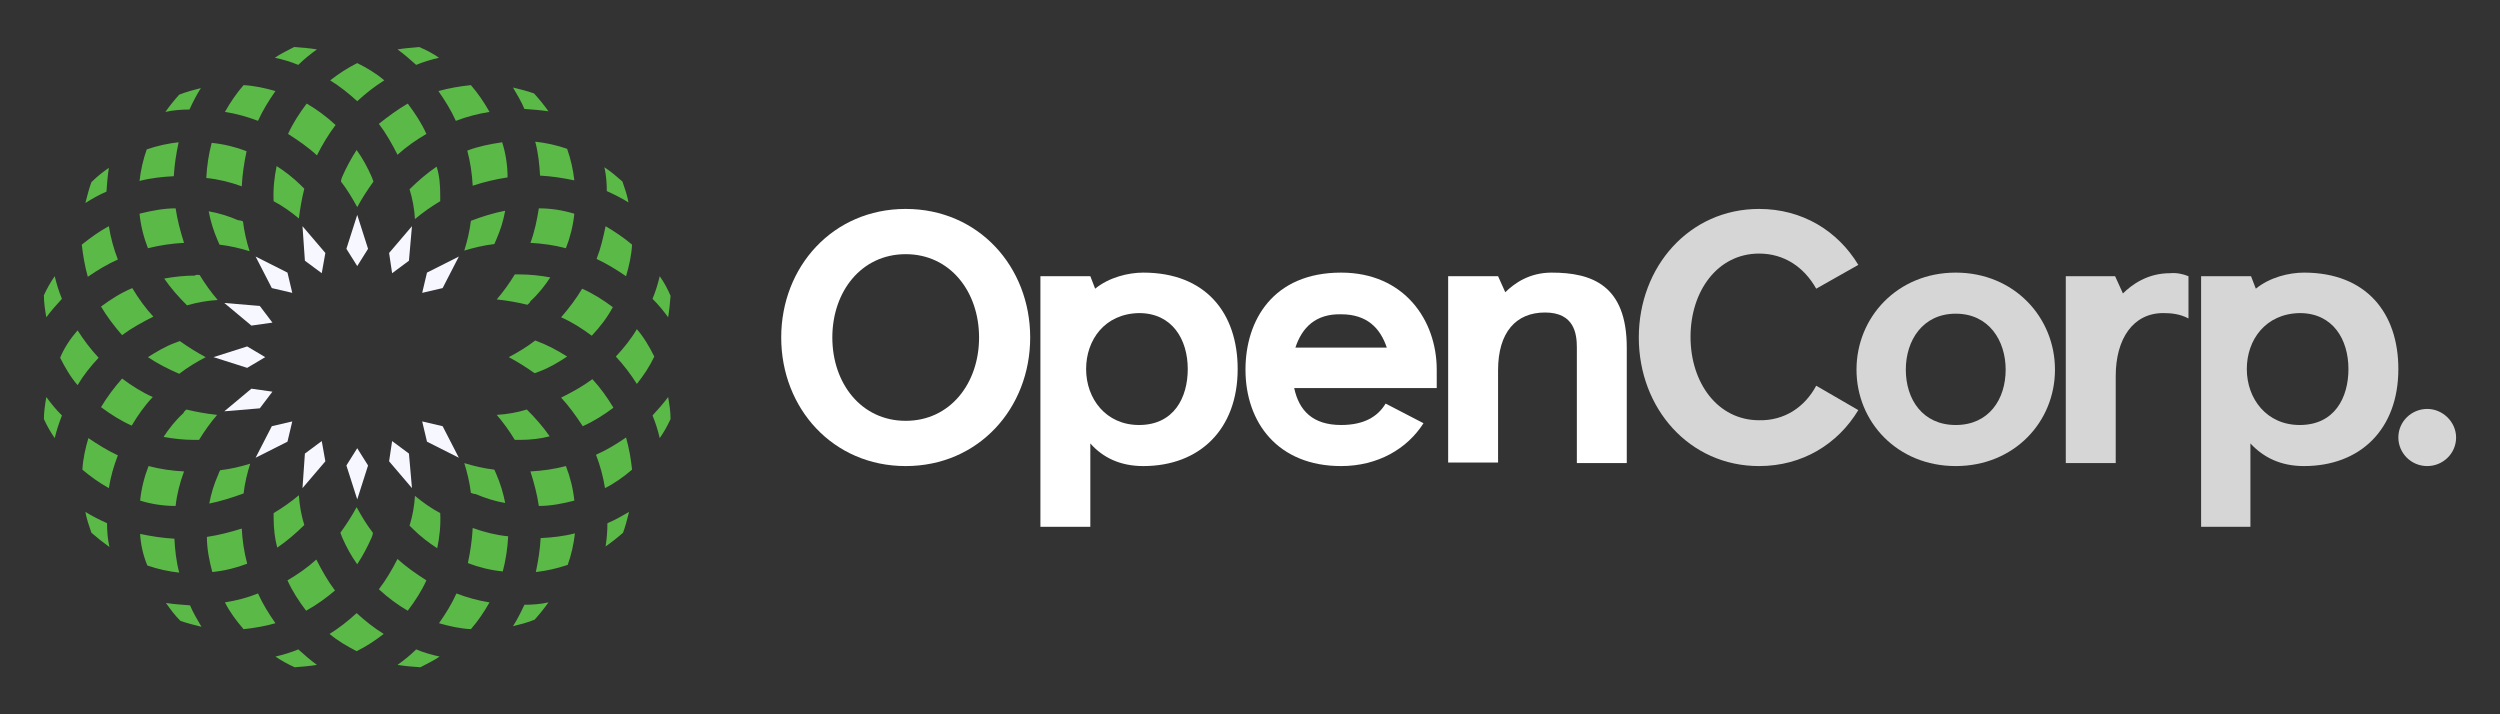
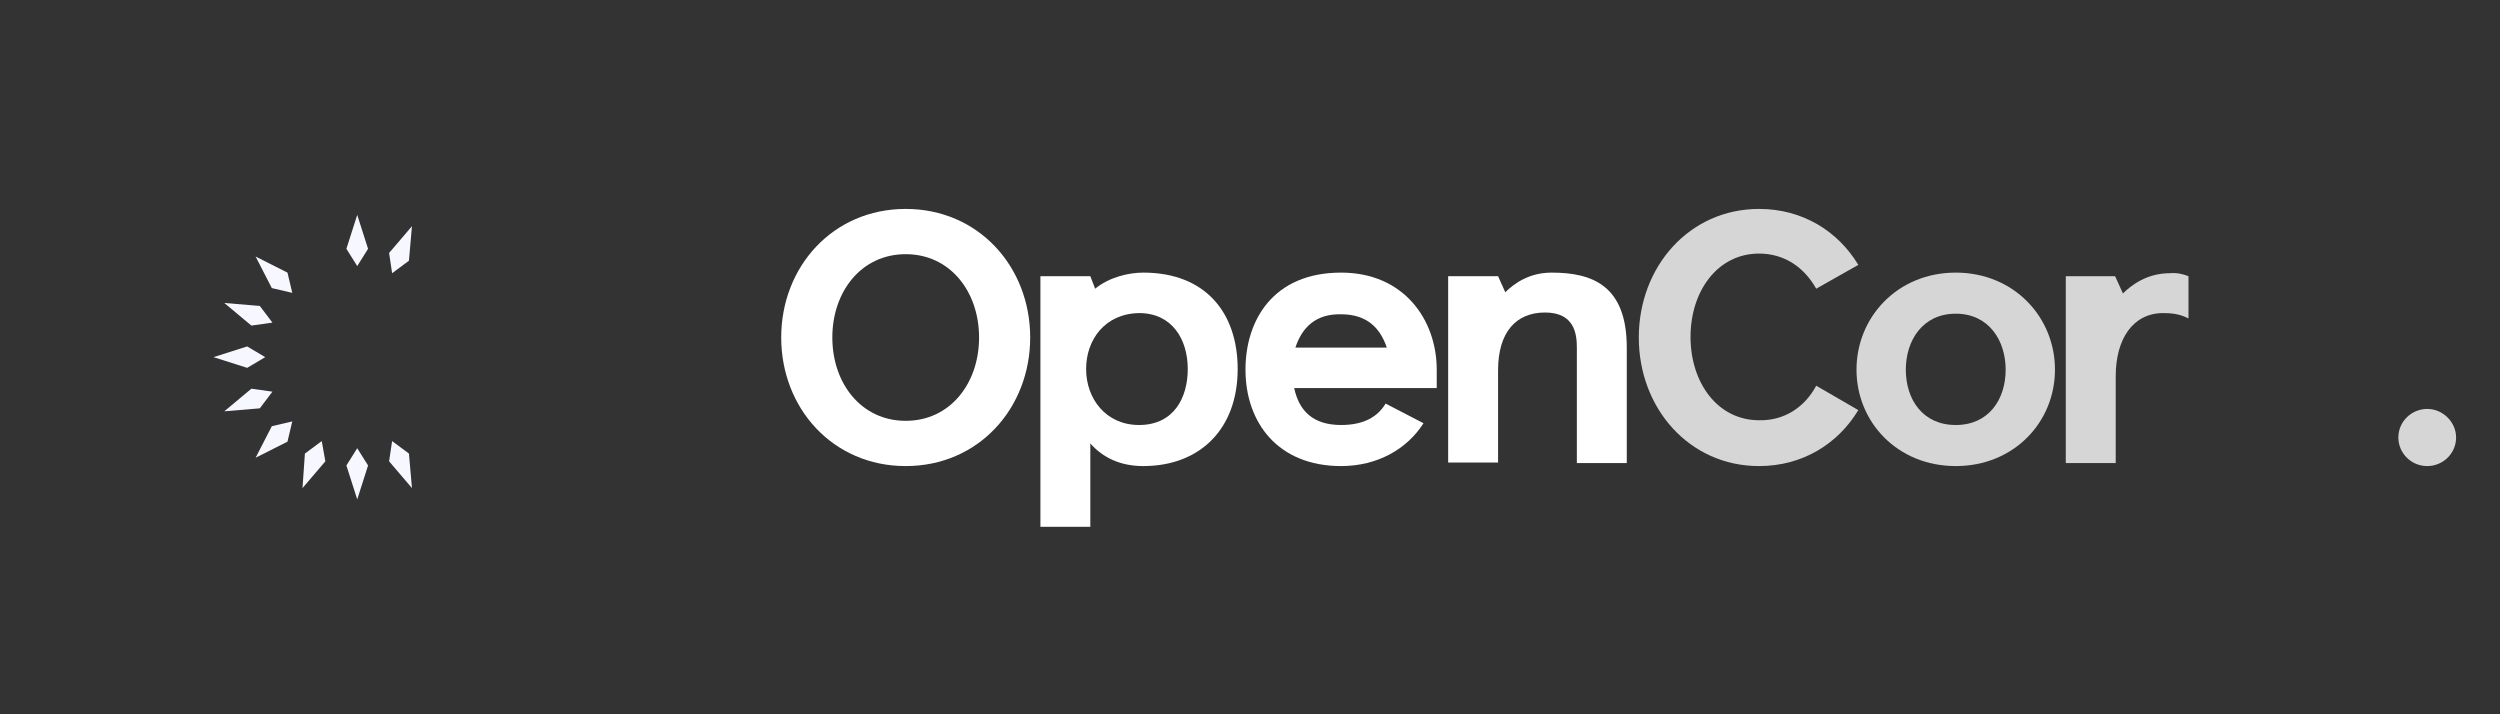
<svg xmlns="http://www.w3.org/2000/svg" width="175" height="50" viewBox="0 0 175 50" fill="none">
  <rect x="0" y="0" width="175" height="50" fill="#333333" stroke="none" />
  <path d="M19.07 22.583L17.597 22.791L15.702 21.208L18.186 21.416L19.07 22.583Z" fill="#F7F7FF" />
  <path d="M22.522 30.875L22.775 32.292L21.175 34.167L21.343 31.75L22.522 30.875Z" fill="#F7F7FF" />
  <path d="M27.448 19.125L27.237 17.708L28.837 15.833L28.626 18.25L27.448 19.125Z" fill="#F7F7FF" />
  <path d="M27.448 30.875L28.626 31.75L28.837 34.167L27.237 32.292L27.448 30.875Z" fill="#F7F7FF" />
-   <path d="M22.522 19.125L21.343 18.25L21.175 15.833L22.775 17.708L22.522 19.125Z" fill="#F7F7FF" />
  <path d="M19.07 27.416L18.186 28.583L15.702 28.791L17.597 27.208L19.07 27.416Z" fill="#F7F7FF" />
  <path d="M18.565 25L17.302 25.75L14.945 25L17.302 24.25L18.565 25Z" fill="#F7F7FF" />
  <path d="M25.006 31.375L25.764 32.583L25.006 34.958L24.248 32.583L25.006 31.375Z" fill="#F7F7FF" />
  <path d="M25.006 18.625L24.248 17.417L25.006 15.042L25.764 17.417L25.006 18.625Z" fill="#F7F7FF" />
-   <path d="M29.553 29.5L30.984 29.833L32.12 32.042L29.889 30.917L29.553 29.5Z" fill="#F7F7FF" />
  <path d="M20.459 20.5L19.028 20.166L17.892 17.958L20.123 19.083L20.459 20.5Z" fill="#F7F7FF" />
-   <path d="M29.553 20.5L29.889 19.083L32.12 17.958L30.984 20.166L29.553 20.5Z" fill="#F7F7FF" />
  <path d="M20.459 29.5L20.123 30.917L17.892 32.042L19.028 29.833L20.459 29.5Z" fill="#F7F7FF" />
-   <path d="M27.827 46.542C28.29 46.209 28.711 45.875 29.132 45.459C29.637 45.667 30.184 45.834 30.773 45.959C30.352 46.25 29.889 46.459 29.426 46.709C28.837 46.667 28.332 46.625 27.827 46.542ZM11.619 42.209C12.166 42.292 12.756 42.334 13.303 42.375C13.513 42.875 13.808 43.375 14.103 43.875C13.598 43.75 13.092 43.625 12.629 43.459C12.208 43.042 11.914 42.625 11.619 42.209ZM22.186 3.459C21.722 3.792 21.301 4.125 20.88 4.542C20.375 4.334 19.828 4.167 19.239 4.042C19.66 3.75 20.123 3.542 20.586 3.292C21.175 3.334 21.68 3.375 22.186 3.459ZM38.393 7.792C37.846 7.709 37.298 7.667 36.709 7.625C36.499 7.125 36.204 6.625 35.909 6.125C36.414 6.25 36.92 6.375 37.383 6.542C37.762 6.959 38.098 7.375 38.393 7.792ZM46.77 22.209C46.434 21.75 46.097 21.334 45.676 20.917C45.886 20.417 46.055 19.875 46.181 19.334C46.476 19.75 46.728 20.209 46.939 20.709C46.897 21.209 46.855 21.709 46.77 22.209ZM42.519 36.625C43.024 36.417 43.529 36.125 44.034 35.834C43.908 36.334 43.782 36.834 43.613 37.292C43.234 37.625 42.813 37.959 42.392 38.25C42.477 37.709 42.519 37.167 42.519 36.625ZM37.509 40.042C37.677 39.25 37.804 38.459 37.846 37.667C38.646 37.625 39.446 37.542 40.245 37.334C40.161 38.084 39.993 38.834 39.74 39.542C38.982 39.792 38.267 39.959 37.509 40.042ZM26.521 41.25C27.027 40.584 27.448 39.875 27.827 39.125C28.458 39.709 29.132 40.167 29.847 40.625C29.511 41.375 29.047 42.084 28.542 42.75C27.827 42.334 27.153 41.834 26.521 41.25ZM23.07 44.375C23.743 43.959 24.375 43.459 24.964 42.917C25.553 43.459 26.185 43.959 26.858 44.375C26.269 44.834 25.637 45.25 24.964 45.584C24.332 45.25 23.659 44.875 23.07 44.375ZM9.809 37.375C10.609 37.542 11.409 37.667 12.208 37.709C12.25 38.5 12.335 39.292 12.545 40.084C11.787 40 11.03 39.834 10.314 39.584C10.019 38.875 9.851 38.125 9.809 37.375ZM5.431 23.125C5.852 23.792 6.357 24.459 6.904 25.042C6.357 25.625 5.852 26.25 5.431 26.959C4.925 26.375 4.547 25.709 4.21 25.042C4.504 24.334 4.925 23.709 5.431 23.125ZM4.336 20.917C3.957 21.334 3.578 21.75 3.242 22.209C3.157 21.709 3.073 21.209 3.073 20.667C3.284 20.209 3.536 19.75 3.831 19.334C3.957 19.875 4.126 20.417 4.336 20.917ZM7.62 11.75C7.535 12.292 7.493 12.834 7.451 13.417C6.946 13.625 6.441 13.917 5.978 14.209C6.104 13.709 6.23 13.209 6.399 12.75C6.82 12.334 7.199 12.042 7.62 11.75ZM12.503 9.959C12.335 10.75 12.208 11.542 12.166 12.334C11.366 12.375 10.566 12.459 9.767 12.667C9.851 11.917 10.019 11.167 10.272 10.459C10.988 10.209 11.745 10.042 12.503 9.959ZM23.491 8.75C22.985 9.417 22.564 10.125 22.186 10.875C21.554 10.292 20.88 9.834 20.165 9.375C20.502 8.625 20.965 7.917 21.47 7.25C22.186 7.667 22.859 8.167 23.491 8.75ZM26.9 5.625C26.227 6.042 25.595 6.542 25.006 7.084C24.417 6.542 23.785 6.042 23.112 5.625C23.701 5.167 24.332 4.75 25.006 4.417C25.68 4.75 26.311 5.125 26.9 5.625ZM40.203 12.625C39.403 12.459 38.604 12.334 37.804 12.292C37.762 11.5 37.677 10.709 37.467 9.917C38.225 10 38.982 10.167 39.698 10.417C39.951 11.125 40.119 11.875 40.203 12.625ZM44.581 26.875C44.16 26.209 43.655 25.542 43.108 24.959C43.655 24.375 44.16 23.75 44.581 23.042C45.087 23.625 45.465 24.292 45.802 24.959C45.465 25.667 45.044 26.292 44.581 26.875ZM45.676 29.084C46.055 28.667 46.434 28.25 46.77 27.792C46.855 28.292 46.939 28.792 46.939 29.334C46.728 29.792 46.476 30.25 46.181 30.667C46.055 30.125 45.886 29.584 45.676 29.084ZM33.089 36.959C33.889 37.25 34.731 37.459 35.572 37.542C35.53 38.375 35.404 39.209 35.194 40C34.352 39.917 33.51 39.709 32.752 39.417C32.92 38.625 33.047 37.792 33.089 36.959ZM29.047 34.709C29.595 35.167 30.184 35.584 30.816 35.917C30.858 36.75 30.773 37.584 30.605 38.375C30.016 38 29.426 37.542 28.921 37.042C28.837 36.959 28.753 36.875 28.669 36.792C28.879 36.125 29.005 35.417 29.047 34.709ZM19.154 36.25C19.154 36.125 19.154 36.042 19.154 35.917C19.786 35.542 20.375 35.125 20.922 34.667C20.965 35.375 21.091 36.084 21.301 36.75C20.712 37.334 20.081 37.875 19.407 38.334C19.239 37.709 19.154 37 19.154 36.25ZM16.923 37C16.965 37.834 17.092 38.667 17.302 39.459C16.544 39.75 15.702 39.959 14.861 40.042C14.65 39.25 14.482 38.417 14.482 37.584C15.324 37.459 16.123 37.25 16.923 37ZM8.546 26.5C9.219 27 9.935 27.459 10.693 27.792C10.103 28.417 9.64 29.084 9.219 29.792C8.462 29.459 7.746 29 7.072 28.5C7.493 27.792 7.999 27.125 8.546 26.5ZM9.261 20.167C9.682 20.875 10.188 21.584 10.735 22.167C9.977 22.542 9.219 22.959 8.546 23.459C7.999 22.834 7.493 22.167 7.072 21.459C7.746 20.959 8.462 20.5 9.261 20.167ZM16.923 13.042C16.123 12.75 15.281 12.542 14.44 12.459C14.482 11.625 14.608 10.792 14.818 10C15.66 10.084 16.502 10.292 17.26 10.584C17.092 11.375 16.965 12.209 16.923 13.042ZM20.922 15.292C20.375 14.834 19.786 14.417 19.154 14.084C19.112 13.25 19.197 12.417 19.365 11.625C19.954 12 20.544 12.459 21.049 12.959C21.133 13.042 21.217 13.125 21.301 13.209C21.133 13.875 21.007 14.584 20.922 15.292ZM30.816 13.75C30.816 13.875 30.816 13.959 30.816 14.084C30.184 14.459 29.595 14.875 29.047 15.334C29.005 14.625 28.879 13.917 28.669 13.25C29.258 12.667 29.889 12.125 30.563 11.667C30.773 12.292 30.816 13 30.816 13.75ZM41.424 23.5C40.751 23 40.035 22.542 39.277 22.209C39.824 21.584 40.33 20.917 40.751 20.209C41.508 20.542 42.224 21 42.898 21.5C42.519 22.209 42.014 22.875 41.424 23.5ZM39.277 27.834C40.035 27.459 40.793 27.042 41.466 26.542C42.014 27.125 42.519 27.834 42.94 28.542C42.266 29.042 41.55 29.5 40.793 29.834C40.33 29.125 39.824 28.417 39.277 27.834ZM36.372 30.792C36.246 30.792 36.162 30.792 36.036 30.792C35.657 30.167 35.236 29.584 34.773 29.042C35.488 29 36.204 28.875 36.878 28.667C37.467 29.25 38.014 29.875 38.477 30.542C37.846 30.709 37.13 30.792 36.372 30.792ZM13.05 28.667C13.724 28.834 14.44 28.959 15.197 29.042C14.734 29.584 14.313 30.167 13.934 30.792C13.808 30.792 13.724 30.792 13.598 30.792C12.882 30.792 12.124 30.709 11.451 30.584C11.829 30 12.293 29.417 12.84 28.917C12.882 28.792 12.966 28.75 13.05 28.667ZM12.25 24C12.377 23.959 12.461 23.917 12.587 23.875C13.177 24.292 13.766 24.667 14.397 25C13.766 25.334 13.134 25.709 12.545 26.167C11.787 25.834 11.03 25.459 10.356 25C10.945 24.625 11.577 24.25 12.25 24ZM13.976 19.25C14.355 19.875 14.776 20.459 15.239 21C14.524 21.042 13.808 21.167 13.092 21.375C12.503 20.792 11.956 20.167 11.493 19.5C12.166 19.375 12.924 19.292 13.64 19.292C13.724 19.209 13.85 19.25 13.976 19.25ZM36.92 21.334C36.246 21.167 35.53 21.042 34.773 20.959C35.236 20.417 35.657 19.834 36.036 19.209C36.162 19.209 36.246 19.209 36.372 19.209C37.088 19.209 37.846 19.292 38.519 19.417C38.141 20 37.677 20.584 37.13 21.084C37.088 21.209 37.004 21.25 36.92 21.334ZM37.762 26C37.635 26.042 37.551 26.084 37.425 26.125C36.836 25.709 36.246 25.334 35.615 25C36.246 24.667 36.878 24.292 37.467 23.834C38.267 24.125 38.982 24.5 39.698 24.959C39.067 25.375 38.435 25.75 37.762 26ZM35.362 14.75C35.236 15.459 35.025 16.125 34.731 16.792C34.688 16.875 34.646 17 34.604 17.084C33.889 17.167 33.173 17.334 32.499 17.542C32.71 16.875 32.878 16.167 32.962 15.459C33.72 15.167 34.52 14.917 35.362 14.75ZM17.008 15.5C17.092 16.209 17.26 16.917 17.471 17.584C16.797 17.375 16.081 17.209 15.366 17.125C15.323 17.042 15.281 16.917 15.239 16.834C14.945 16.167 14.734 15.459 14.608 14.792C15.323 14.917 15.997 15.125 16.671 15.417C16.797 15.417 16.923 15.459 17.008 15.5ZM14.65 35.25C14.776 34.542 14.987 33.875 15.281 33.209C15.323 33.084 15.366 33 15.408 32.917C16.123 32.834 16.839 32.667 17.513 32.459C17.302 33.125 17.134 33.834 17.05 34.542C16.25 34.834 15.45 35.084 14.65 35.25ZM32.962 34.5C32.878 33.792 32.71 33.084 32.499 32.417C33.173 32.625 33.889 32.792 34.604 32.875C34.646 32.959 34.688 33.084 34.731 33.167C35.025 33.834 35.236 34.542 35.362 35.209C34.646 35.084 33.973 34.875 33.299 34.584C33.173 34.584 33.089 34.542 32.962 34.5ZM44.245 17.125C44.203 17.875 44.034 18.625 43.824 19.334C43.15 18.875 42.477 18.459 41.761 18.125C42.056 17.375 42.224 16.625 42.392 15.834C43.024 16.209 43.655 16.625 44.245 17.125ZM40.203 14.959C40.119 15.792 39.909 16.625 39.614 17.375C38.814 17.167 37.972 17.042 37.13 17C37.425 16.209 37.593 15.375 37.719 14.584C38.562 14.584 39.361 14.709 40.203 14.959ZM35.152 9.959C35.404 10.75 35.53 11.584 35.53 12.417C34.688 12.542 33.846 12.75 33.089 13C33.047 12.167 32.92 11.334 32.71 10.542C33.468 10.25 34.31 10.084 35.152 9.959ZM28.542 7.25C29.047 7.917 29.511 8.625 29.847 9.375C29.132 9.792 28.416 10.292 27.827 10.834C27.448 10.084 27.027 9.334 26.521 8.667C27.153 8.167 27.827 7.667 28.542 7.25ZM23.954 12.375C24.248 11.709 24.585 11.084 24.964 10.5C25.385 11.084 25.722 11.709 26.016 12.375C26.058 12.5 26.101 12.584 26.143 12.709C25.722 13.292 25.343 13.875 25.006 14.5C24.669 13.875 24.29 13.25 23.869 12.709C23.869 12.584 23.912 12.5 23.954 12.375ZM12.293 14.584C12.419 15.417 12.629 16.209 12.882 17C12.04 17.042 11.198 17.167 10.356 17.375C10.061 16.625 9.851 15.792 9.767 14.959C10.609 14.75 11.451 14.584 12.293 14.584ZM7.62 15.834C7.746 16.625 7.956 17.417 8.251 18.167C7.493 18.5 6.82 18.917 6.146 19.375C5.936 18.625 5.809 17.875 5.725 17.125C6.357 16.625 6.988 16.167 7.62 15.834ZM5.767 32.875C5.809 32.125 5.978 31.375 6.188 30.667C6.862 31.125 7.535 31.542 8.251 31.875C7.956 32.625 7.746 33.375 7.62 34.167C6.946 33.792 6.357 33.375 5.767 32.875ZM9.809 35.042C9.893 34.209 10.103 33.375 10.398 32.625C11.198 32.834 12.04 32.959 12.882 33C12.587 33.792 12.377 34.625 12.293 35.417C11.451 35.417 10.609 35.292 9.809 35.042ZM21.428 42.75C20.922 42.084 20.459 41.375 20.123 40.625C20.838 40.209 21.554 39.709 22.143 39.167C22.522 39.917 22.943 40.667 23.448 41.334C22.859 41.834 22.186 42.334 21.428 42.75ZM26.016 37.625C25.722 38.292 25.385 38.917 25.006 39.5C24.585 38.917 24.248 38.292 23.954 37.625C23.912 37.5 23.869 37.417 23.827 37.292C24.248 36.709 24.627 36.125 24.964 35.5C25.301 36.125 25.68 36.75 26.101 37.292C26.101 37.417 26.058 37.5 26.016 37.625ZM37.719 35.417C37.593 34.584 37.383 33.792 37.13 33C37.972 32.959 38.814 32.834 39.614 32.625C39.909 33.375 40.119 34.209 40.203 35.042C39.403 35.25 38.562 35.417 37.719 35.417ZM42.35 34.167C42.224 33.375 42.014 32.584 41.719 31.834C42.477 31.5 43.15 31.084 43.824 30.625C44.034 31.375 44.16 32.084 44.245 32.875C43.655 33.375 43.024 33.834 42.35 34.167ZM43.571 12.709C43.739 13.209 43.908 13.667 43.992 14.167C43.529 13.875 43.024 13.625 42.477 13.375C42.477 12.834 42.434 12.25 42.308 11.709C42.813 12.042 43.192 12.375 43.571 12.709ZM34.267 7.834C33.468 7.959 32.668 8.167 31.91 8.459C31.573 7.709 31.152 7.042 30.689 6.375C31.447 6.167 32.163 6.042 32.962 5.959C33.468 6.542 33.889 7.167 34.267 7.834ZM29.342 3.292C29.847 3.5 30.31 3.75 30.731 4.042C30.184 4.167 29.637 4.334 29.132 4.542C28.711 4.167 28.29 3.792 27.827 3.459C28.332 3.375 28.837 3.334 29.342 3.292ZM19.281 6.375C18.818 7.042 18.397 7.709 18.06 8.459C17.302 8.167 16.544 7.959 15.745 7.834C16.123 7.167 16.544 6.542 17.05 5.959C17.807 6 18.565 6.167 19.281 6.375ZM14.061 6.167C13.766 6.625 13.513 7.125 13.261 7.667C12.713 7.667 12.124 7.709 11.577 7.834C11.871 7.417 12.208 7 12.545 6.625C13.092 6.417 13.555 6.292 14.061 6.167ZM3.073 29.334C3.073 28.834 3.157 28.292 3.242 27.792C3.578 28.25 3.915 28.667 4.336 29.084C4.126 29.625 3.957 30.125 3.831 30.667C3.536 30.25 3.284 29.792 3.073 29.334ZM6.399 37.292C6.23 36.792 6.062 36.334 5.978 35.834C6.441 36.125 6.946 36.375 7.493 36.625C7.493 37.167 7.535 37.75 7.662 38.292C7.199 37.959 6.778 37.625 6.399 37.292ZM15.745 42.167C16.544 42.042 17.344 41.834 18.06 41.542C18.397 42.292 18.818 42.959 19.281 43.625C18.565 43.834 17.807 43.959 17.05 44.042C16.544 43.459 16.081 42.834 15.745 42.167ZM20.628 46.709C20.165 46.5 19.702 46.25 19.281 45.959C19.828 45.834 20.375 45.667 20.88 45.459C21.301 45.834 21.722 46.209 22.186 46.542C21.68 46.625 21.175 46.667 20.628 46.709ZM30.731 43.625C31.194 42.959 31.615 42.292 31.952 41.542C32.71 41.834 33.468 42.042 34.267 42.167C33.889 42.834 33.468 43.459 32.962 44.042C32.205 44 31.447 43.834 30.731 43.625ZM35.909 43.834C36.204 43.375 36.457 42.875 36.709 42.334C37.256 42.334 37.846 42.292 38.393 42.167C38.098 42.584 37.762 43 37.425 43.375C36.92 43.584 36.414 43.709 35.909 43.834Z" fill="#5BBA47" />
  <path d="M63.399 17.792C60.284 17.792 58.263 20.417 58.263 23.625C58.263 26.833 60.284 29.458 63.399 29.458C66.514 29.458 68.535 26.833 68.535 23.625C68.535 20.417 66.514 17.792 63.399 17.792ZM63.399 32.625C58.305 32.625 54.685 28.583 54.685 23.625C54.685 18.667 58.305 14.625 63.399 14.625C68.493 14.625 72.113 18.667 72.113 23.625C72.113 28.583 68.493 32.625 63.399 32.625Z" fill="white" />
  <path d="M76.028 25.833C76.028 27.916 77.418 29.75 79.733 29.75C82.175 29.75 83.143 27.833 83.143 25.833C83.143 23.75 82.048 21.916 79.733 21.916C77.333 21.958 76.028 23.791 76.028 25.833ZM76.323 31.041V36.875H72.829V19.333H76.323L76.66 20.208C77.628 19.416 78.975 19.083 80.028 19.083C84.406 19.083 86.637 21.916 86.637 25.833C86.637 30.041 83.985 32.625 80.028 32.625C78.428 32.625 77.207 32.041 76.323 31.041Z" fill="white" />
  <path d="M90.678 24.333H97.077C96.614 22.958 95.688 22 93.878 22C92.11 21.958 91.141 22.916 90.678 24.333ZM96.993 28.25L99.645 29.625C98.508 31.416 96.446 32.625 93.878 32.625C89.457 32.625 87.184 29.583 87.184 25.875C87.184 22.416 89.121 19.083 93.878 19.083C98.298 19.083 100.571 22.416 100.571 25.875V27.166H90.594C90.931 28.75 91.899 29.75 93.878 29.75C95.478 29.75 96.446 29.166 96.993 28.25Z" fill="white" />
  <path d="M113.874 32.416H110.38V24.333C110.38 23.375 110.212 21.875 108.149 21.875C106.128 21.875 104.865 23.25 104.865 25.916V32.375H101.371V19.333H104.865L105.37 20.458C106.002 19.833 107.054 19.083 108.612 19.083C111.433 19.083 113.874 19.958 113.874 24.333V32.416Z" fill="white" />
  <path d="M127.135 27L130.082 28.708C128.65 31.083 126.167 32.625 123.136 32.625C118.252 32.625 114.716 28.583 114.716 23.625C114.716 18.667 118.252 14.625 123.136 14.625C126.167 14.625 128.65 16.167 130.082 18.542L127.135 20.208C126.293 18.708 124.904 17.75 123.136 17.75C120.231 17.75 118.337 20.375 118.337 23.583C118.337 26.792 120.231 29.417 123.136 29.417C124.904 29.458 126.335 28.5 127.135 27Z" fill="#D6D6D7" />
  <path d="M136.902 29.75C139.217 29.75 140.396 27.958 140.396 25.875C140.396 23.833 139.217 21.958 136.902 21.958C134.586 21.958 133.407 23.833 133.407 25.875C133.407 27.958 134.586 29.75 136.902 29.75ZM143.848 25.875C143.848 29.541 140.985 32.625 136.902 32.625C132.818 32.625 129.955 29.541 129.955 25.875C129.955 22.208 132.818 19.083 136.902 19.083C140.985 19.083 143.848 22.208 143.848 25.875Z" fill="#D6D6D7" />
  <path d="M153.193 19.333V22.291C152.562 21.958 151.93 21.916 151.425 21.916C149.32 21.916 148.1 23.708 148.1 26.333V32.416H144.605V19.333H148.057L148.605 20.541C149.236 19.916 150.331 19.125 151.888 19.125C152.351 19.083 152.772 19.166 153.193 19.333Z" fill="#D6D6D7" />
-   <path d="M157.277 25.833C157.277 27.916 158.666 29.75 160.981 29.75C163.423 29.75 164.391 27.833 164.391 25.833C164.391 23.75 163.297 21.916 160.981 21.916C158.582 21.958 157.277 23.791 157.277 25.833ZM157.529 31.041V36.875H154.077V19.333H157.572L157.908 20.208C158.877 19.416 160.224 19.083 161.276 19.083C165.654 19.083 167.885 21.916 167.885 25.833C167.885 30.041 165.233 32.625 161.276 32.625C159.676 32.625 158.456 32.041 157.529 31.041Z" fill="#D6D6D7" />
  <path d="M171.927 30.625C171.927 31.75 171.001 32.625 169.906 32.625C168.77 32.625 167.885 31.708 167.885 30.625C167.885 29.5 168.812 28.625 169.906 28.625C171.001 28.625 171.927 29.542 171.927 30.625Z" fill="#D6D6D7" />
</svg>